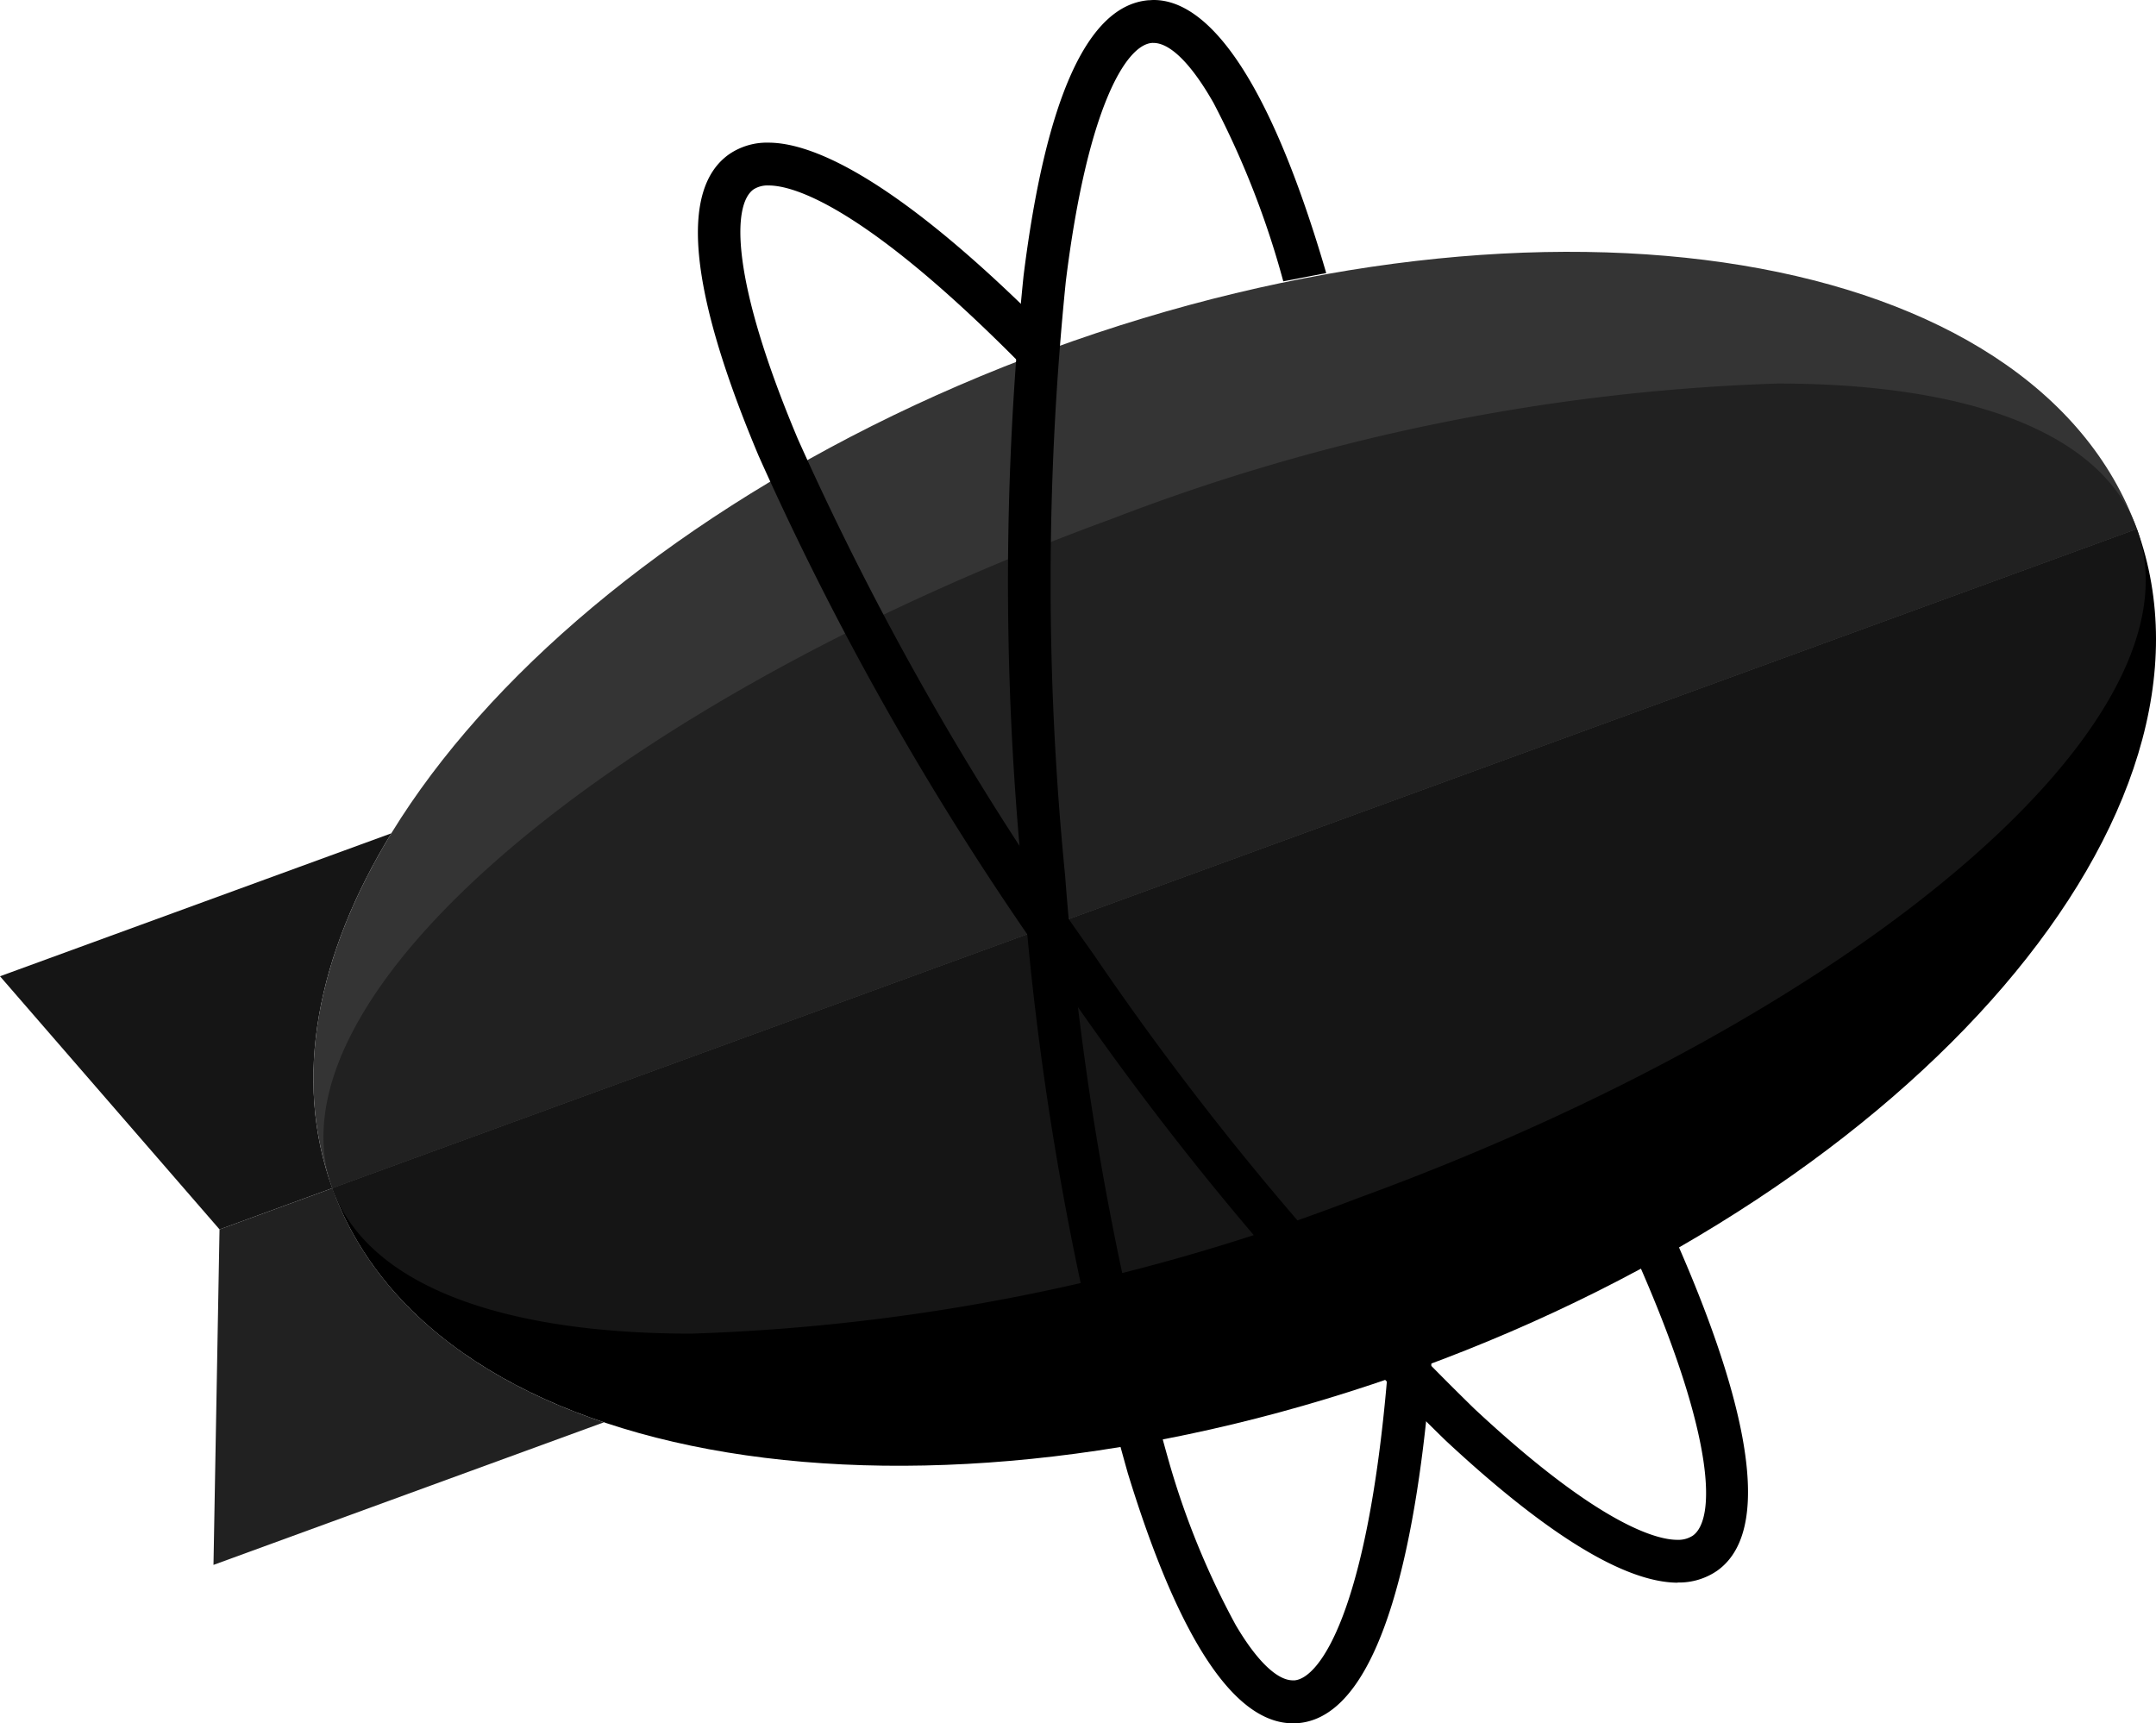
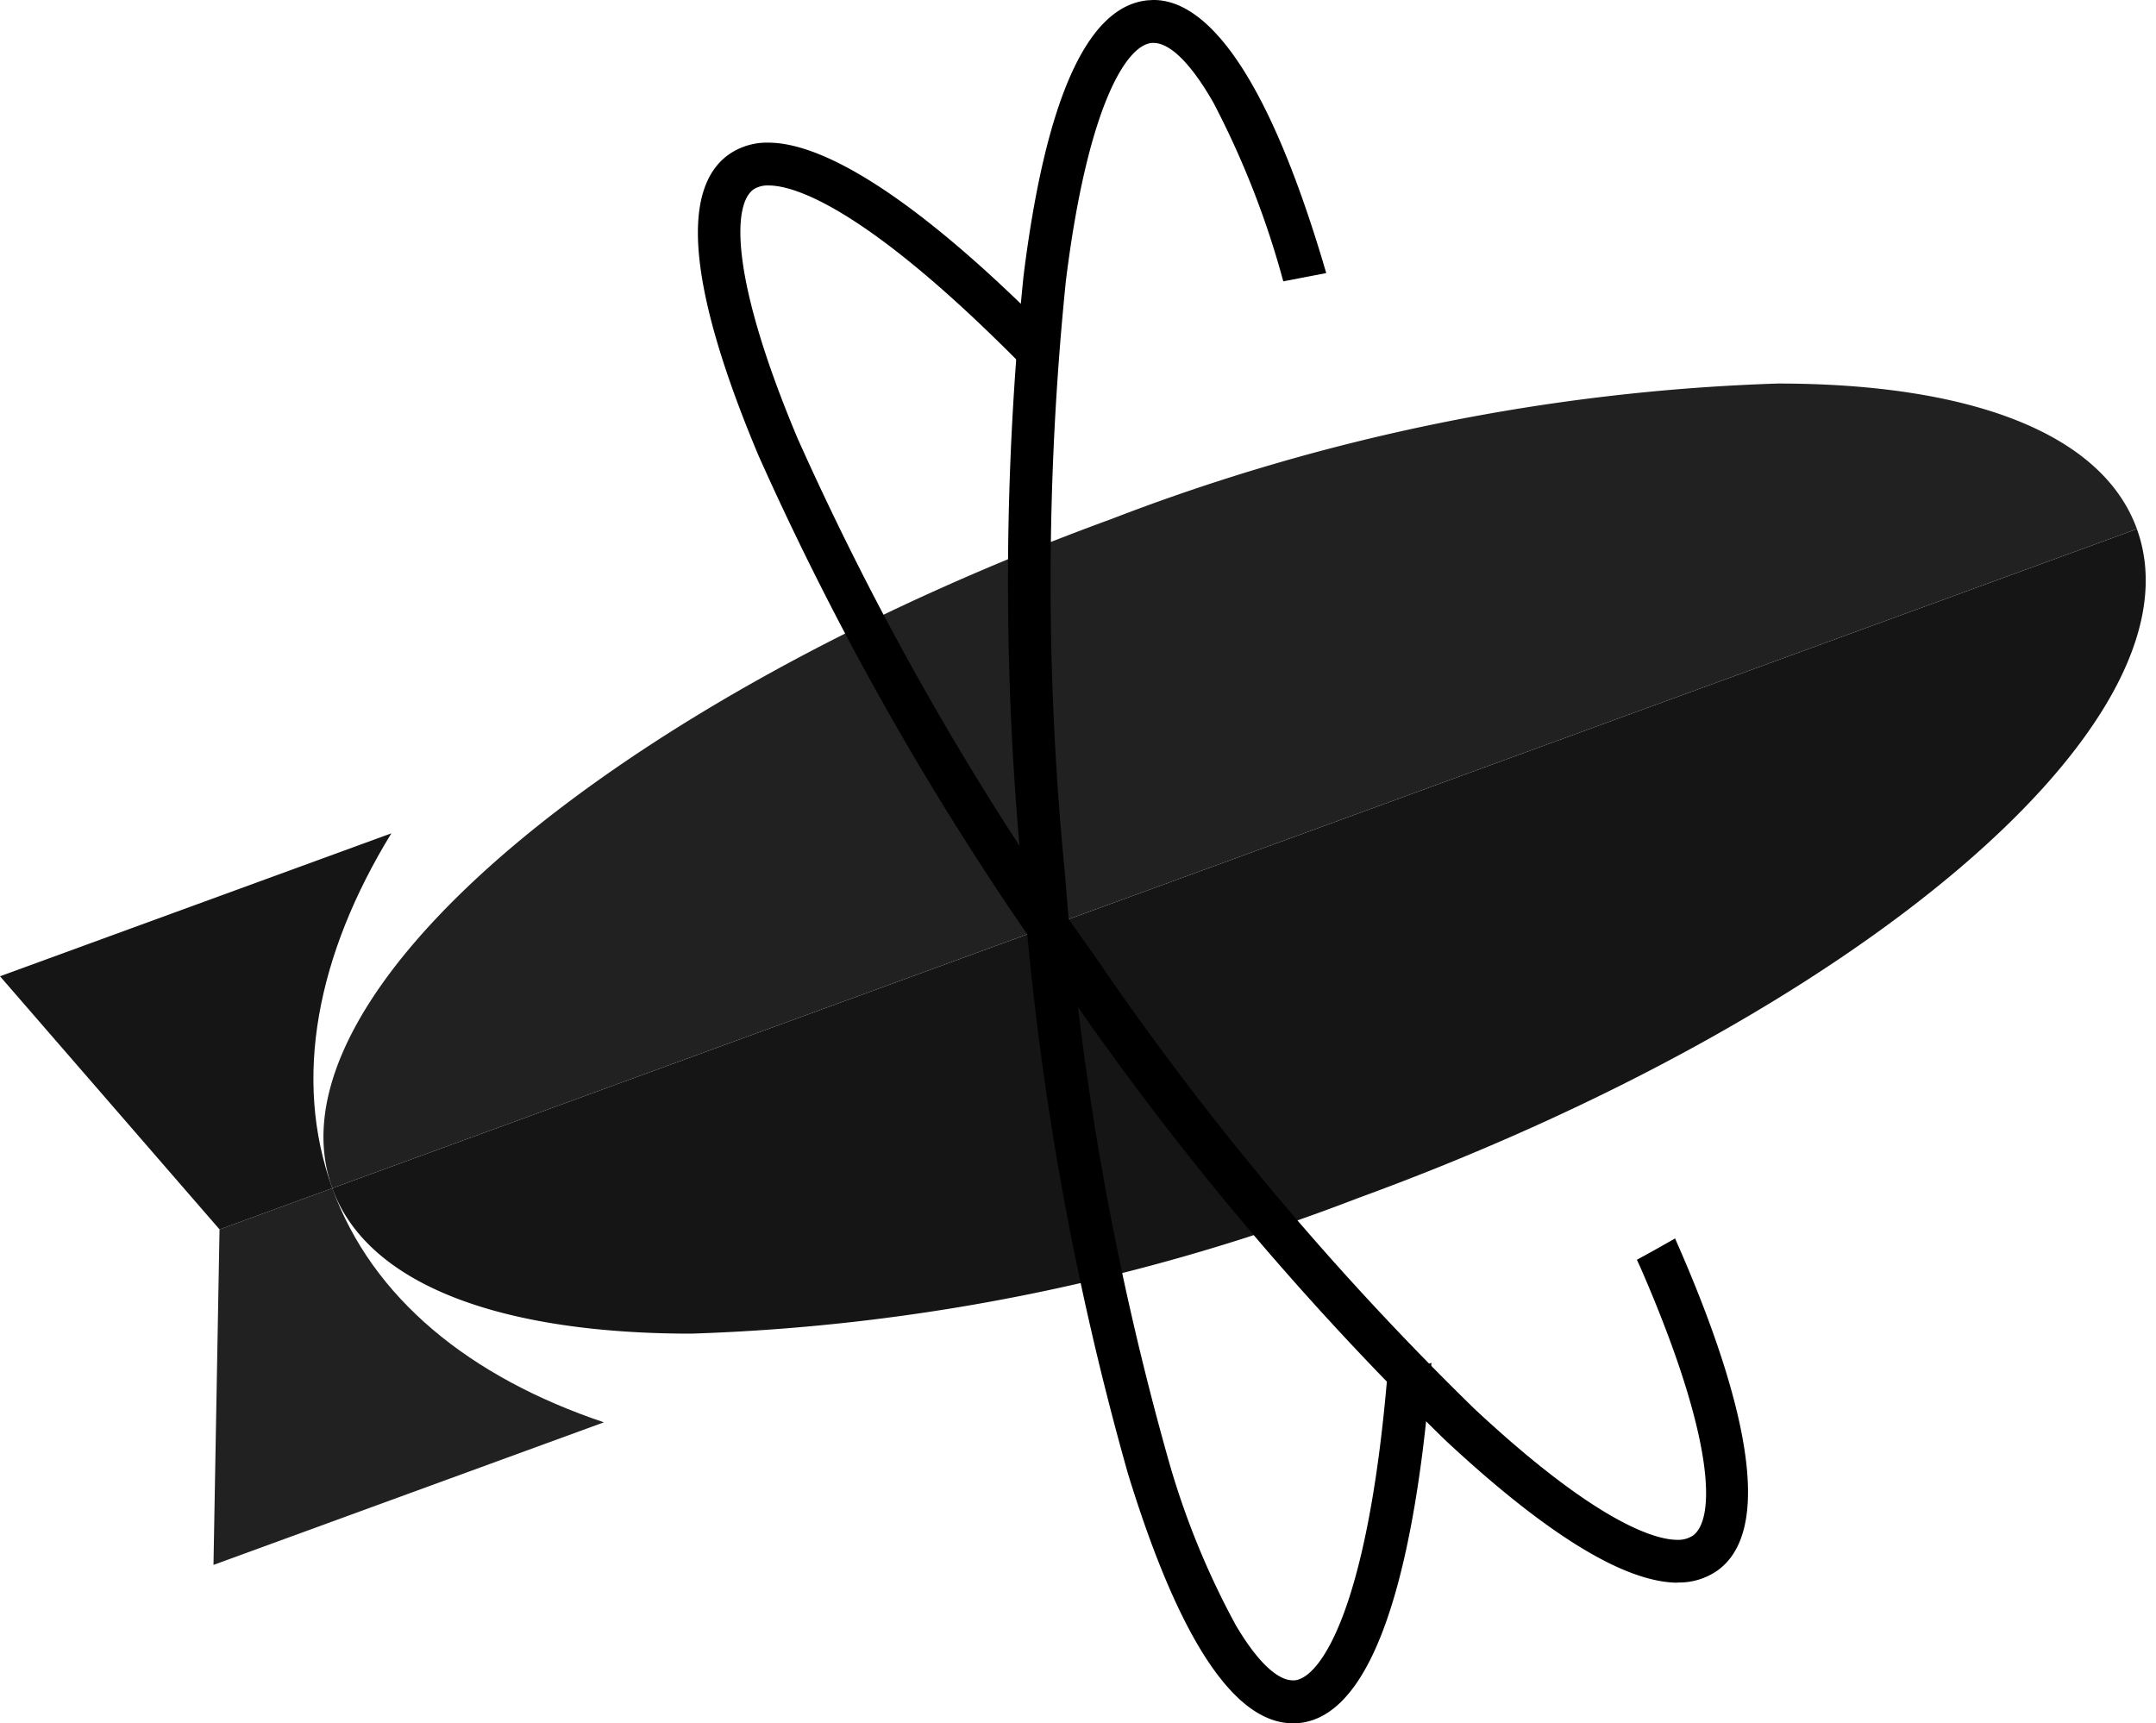
<svg xmlns="http://www.w3.org/2000/svg" width="60" height="47.961" viewBox="0 0 60 47.961">
  <g id="zeplin" transform="translate(0 -0.016)">
    <path id="Path_5" data-name="Path 5" d="M9.248,33.084,6.109,34.231l-.168,9.337L16.806,39.6c-3.727-1.252-6.448-3.454-7.558-6.515" fill="#212121" fill-rule="evenodd" />
    <path id="Path_6" data-name="Path 6" d="M10.89,23.208,0,27.186l6.11,7.045,3.138-1.147c-1.107-3.052-.424-6.5,1.643-9.876" fill="#151515" fill-rule="evenodd" />
-     <path id="Path_7" data-name="Path 7" d="M29.218,9.734C15.349,14.8,6.408,25.254,9.248,33.084L59.469,14.738c-2.84-7.83-16.383-10.07-30.251-5" fill="#343434" fill-rule="evenodd" />
-     <path id="Path_8" data-name="Path 8" d="M39.5,38.088c13.868-5.067,22.825-15.474,19.97-23.35L9.247,33.084c2.856,7.876,16.383,10.07,30.252,5" fill-rule="evenodd" />
    <path id="Path_9" data-name="Path 9" d="M59.47,14.738,9.247,33.084c.983,2.712,4.734,4.048,9.995,4.048a56.571,56.571,0,0,0,18.543-3.77C51.653,28.3,61.41,20.093,59.468,14.738" fill="#151515" fill-rule="evenodd" />
    <path id="Path_10" data-name="Path 10" d="M49.474,10.69a56.571,56.571,0,0,0-18.543,3.77C17.063,19.526,7.306,27.728,9.248,33.084L59.469,14.738c-.983-2.712-4.733-4.048-9.995-4.048" fill="#212121" fill-rule="evenodd" />
    <g id="Group_20" data-name="Group 20">
      <path id="Path_11" data-name="Path 11" d="M46.7,44.063c-1.478,0-3.657-1.335-6.48-3.967A83.745,83.745,0,0,1,29.453,27.252,83.829,83.829,0,0,1,21.111,12.7c-1.932-4.592-2.208-7.415-.819-8.392a1.86,1.86,0,0,1,1.092-.322c1.13,0,3.332.841,7.4,4.85l.09.087-.013.125c-.028.288-.053.579-.076.864l-.045.566-.4-.4c-4.387-4.42-6.318-4.9-6.945-4.9a.726.726,0,0,0-.423.108c-.6.423-.642,2.5,1.232,6.948a82.708,82.708,0,0,0,8.22,14.328,82.474,82.474,0,0,0,10.6,12.654c3.535,3.3,5.128,3.654,5.65,3.654a.738.738,0,0,0,.434-.115c.635-.446.636-2.668-1.454-7.46l-.1-.219.21-.115c.21-.115.414-.228.6-.336l.252-.143.116.265c1.481,3.4,2.866,7.71,1.05,8.987a1.867,1.867,0,0,1-1.1.324Z" fill-rule="evenodd" />
      <path id="Path_12" data-name="Path 12" d="M39.836,37.945l-.02.26c-.351,4.339-1.275,9.554-3.682,9.766-.048,0-.1.006-.148.006-1.636,0-3.183-2.343-4.6-6.963a83.931,83.931,0,0,1-2.927-16.527A84.047,84.047,0,0,1,28.484,7.7C29.1,2.755,30.265.172,31.955.023c.05,0,.1-.007.153-.007,1.186,0,2.974,1.344,4.8,7.6l-1.195.23a24.512,24.512,0,0,0-1.938-4.96c-.612-1.08-1.206-1.675-1.674-1.675a.37.37,0,0,0-.047,0c-.732.064-1.8,1.841-2.393,6.636a82.9,82.9,0,0,0-.02,16.534,82.873,82.873,0,0,0,2.88,16.28,22.34,22.34,0,0,0,1.869,4.582c.584.992,1.149,1.538,1.591,1.538a.362.362,0,0,0,.046,0c.7-.061,2.021-1.91,2.577-8.415Z" fill-rule="evenodd" />
    </g>
  </g>
</svg>